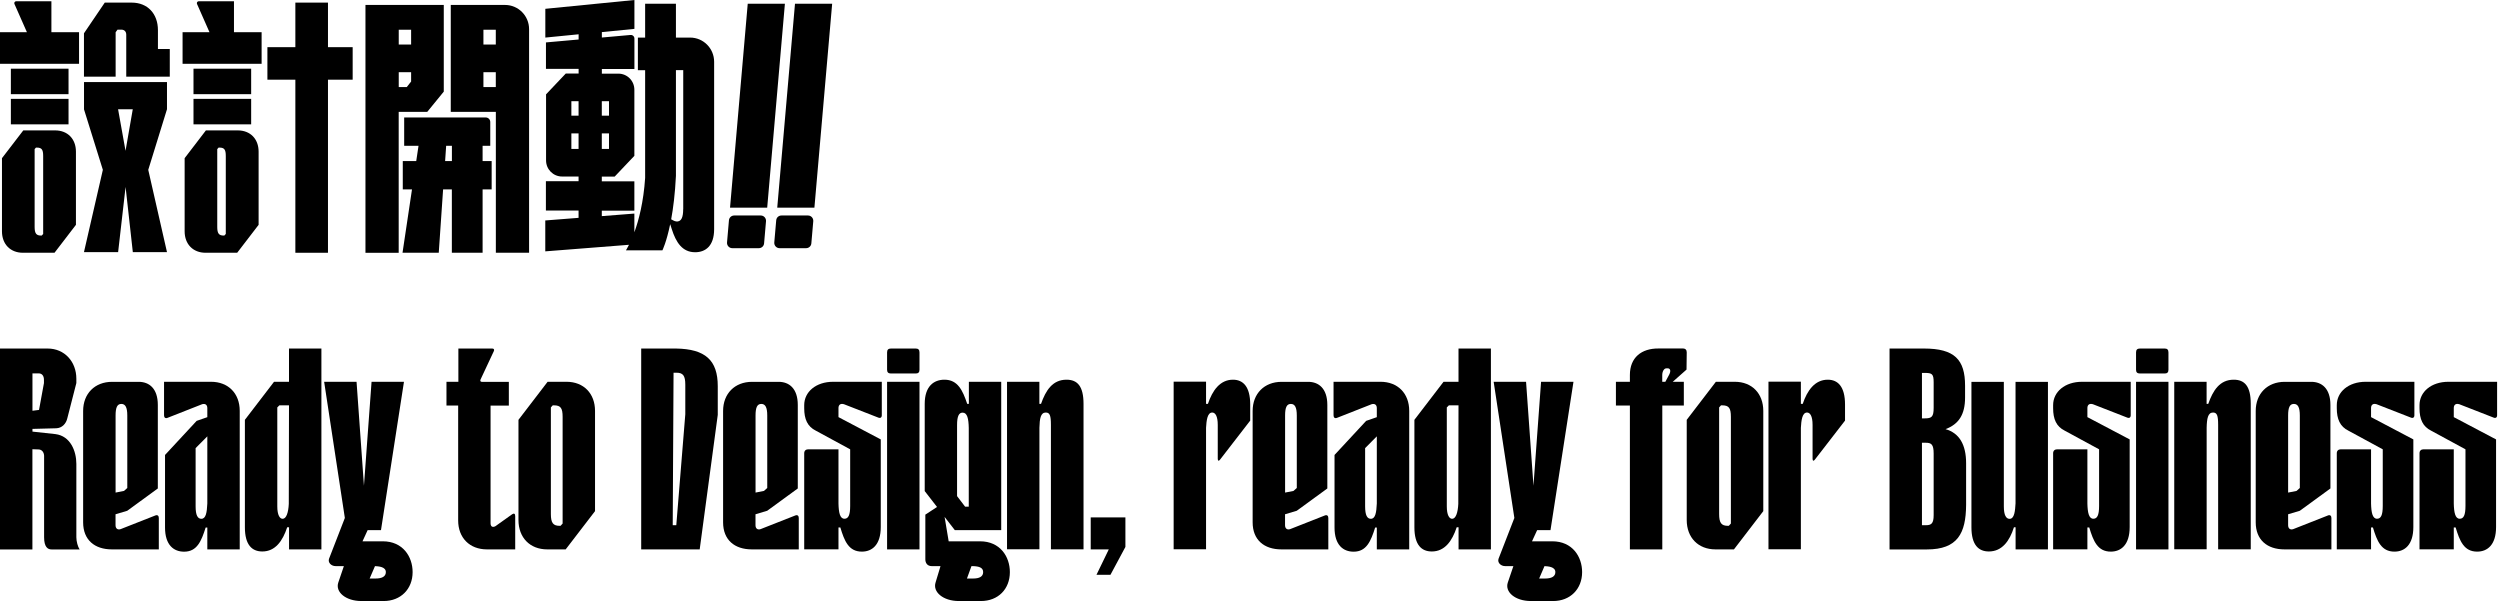
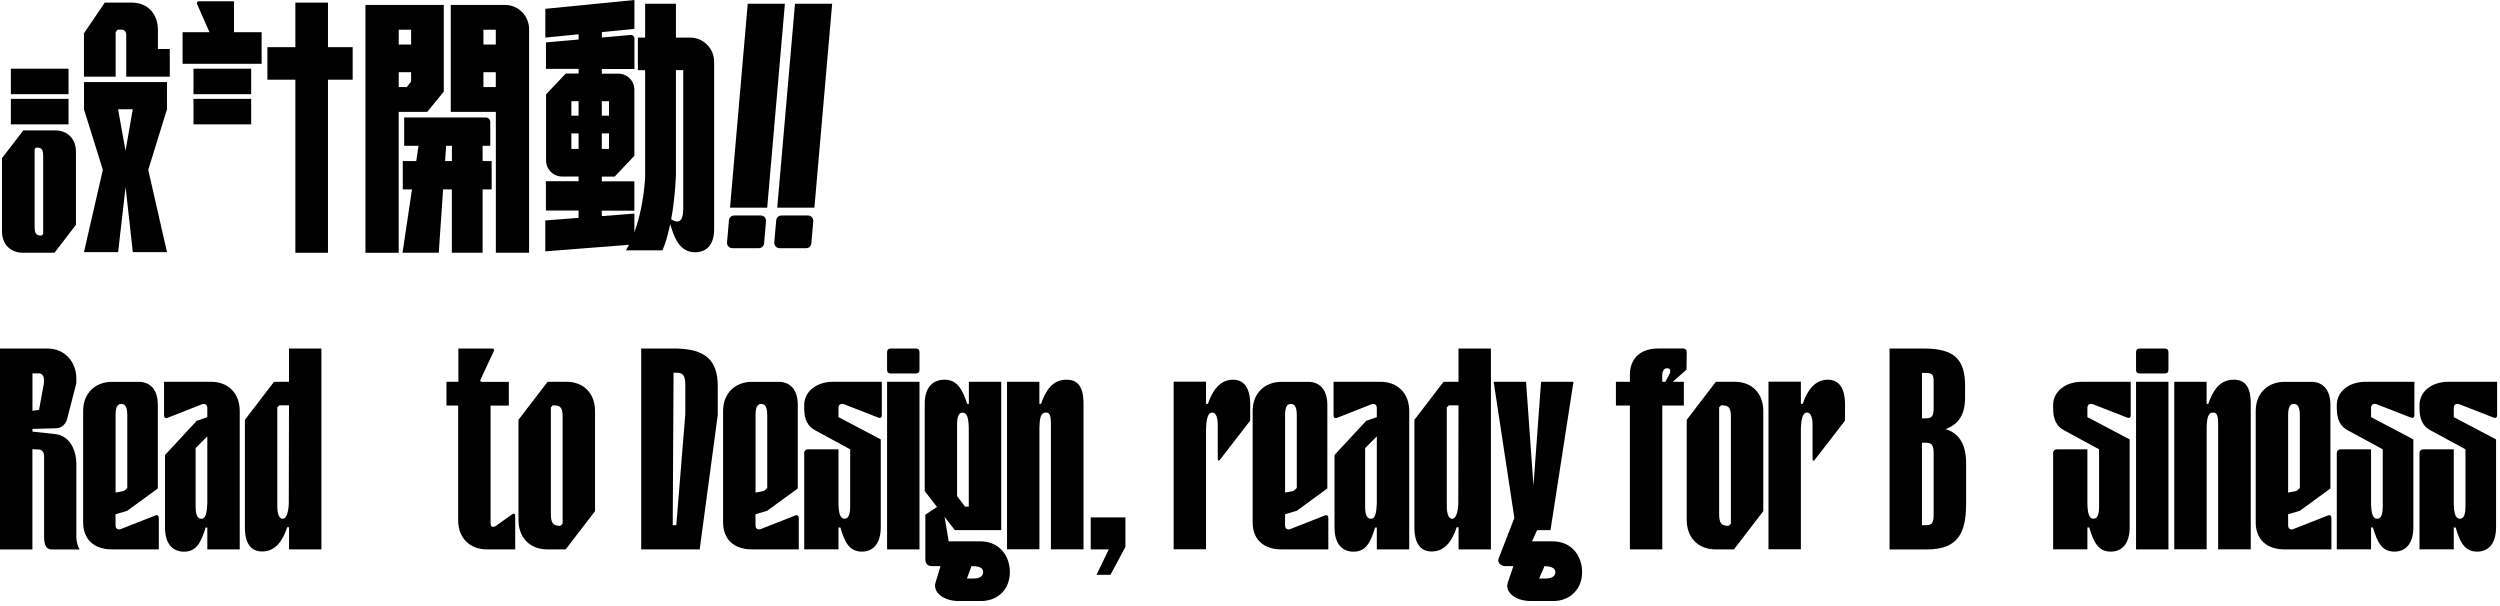
<svg xmlns="http://www.w3.org/2000/svg" width="392" height="95" viewBox="0 0 392 95" fill="none">
  <path d="M8.644 20.446H3.653L0.309 24.802V36.275C0.309 38.285 1.623 39.633 3.596 39.633H8.547L11.907 35.253V23.78C11.907 21.794 10.617 20.446 8.636 20.446H8.644ZM6.778 36.675L6.542 36.937H6.445C5.69 36.937 5.43 36.602 5.43 35.588V23.38L5.641 23.143H5.779C6.558 23.143 6.769 23.478 6.769 24.466V36.675H6.778Z" fill="black" />
-   <path d="M8.06 0.196H2.541C2.321 0.196 2.175 0.425 2.265 0.621L4.221 5.05H0V10.002H12.394V5.05H8.06V0.196Z" fill="black" />
  <path d="M10.746 10.771H1.704V14.767H10.746V10.771Z" fill="black" />
  <path d="M10.746 15.502H1.704V19.498H10.746V15.502Z" fill="black" />
  <path d="M24.764 7.682V4.732C24.764 2.141 23.132 0.409 20.649 0.409H16.428L13.165 5.222V12.021H18.132V5.058L18.425 4.65H19.098C19.537 4.683 19.796 4.977 19.796 5.443V12.021H26.622V7.682H24.756H24.764Z" fill="black" />
  <path d="M13.165 17.128L16.128 26.632L13.165 39.535H18.522L19.691 29.312L20.827 39.535H26.184L23.246 26.632L26.184 17.128V12.871H13.173V17.128H13.165ZM20.819 17.128L19.683 23.649L18.514 17.128H20.811H20.819Z" fill="black" />
-   <path d="M37.279 20.446H32.287L28.951 24.802V36.275C28.951 38.285 30.266 39.633 32.238 39.633H37.19L40.55 35.253V23.78C40.55 21.794 39.259 20.446 37.279 20.446ZM35.412 36.675L35.177 36.937H35.079C34.324 36.937 34.065 36.602 34.065 35.588V23.38L34.276 23.143H34.414C35.193 23.143 35.404 23.478 35.404 24.466V36.675H35.412Z" fill="black" />
  <path d="M36.695 0.196H31.168C30.948 0.196 30.802 0.425 30.892 0.621L32.848 5.05H28.627V10.002H41.021V5.05H36.687V0.196H36.695Z" fill="black" />
  <path d="M39.382 10.771H30.34V14.767H39.382V10.771Z" fill="black" />
  <path d="M39.382 15.502H30.34V19.498H39.382V15.502Z" fill="black" />
  <path d="M55.298 7.396H51.426V0.409H46.313V7.396H41.93V12.495H46.313V39.633H51.426V12.495H55.298V7.396Z" fill="black" />
  <path d="M117.245 0.588L114.469 32.565H120.296L123.072 0.588H117.245Z" fill="black" />
  <path d="M119.29 33.79H115.118C114.688 33.79 114.331 34.117 114.298 34.55L113.998 38.015C113.957 38.497 114.339 38.914 114.818 38.914H118.99C119.42 38.914 119.777 38.587 119.81 38.154L120.11 34.689C120.15 34.207 119.769 33.79 119.29 33.79Z" fill="black" />
  <path d="M124.655 0.588L121.871 32.565H127.699L130.483 0.588H124.655Z" fill="black" />
  <path d="M126.7 33.79H122.528C122.098 33.79 121.741 34.117 121.709 34.55L121.408 38.015C121.368 38.497 121.749 38.914 122.228 38.914H126.4C126.83 38.914 127.187 38.587 127.22 38.154L127.52 34.689C127.561 34.207 127.179 33.79 126.7 33.79Z" fill="black" />
  <path d="M108.218 5.9H105.986V0.588H101.157V5.9H100.021V11.007H101.157V27.907C100.905 31.69 100.159 34.534 99.469 36.422V33.488L94.363 33.888V33.03H99.469V28.43H94.363V27.694H96.376L99.469 24.434V14.072C99.469 12.675 98.349 11.547 96.961 11.547H94.371V10.819H99.477V6.047C99.477 5.712 99.193 5.451 98.86 5.483L94.371 5.884V5.034L99.477 4.527V0L85.508 1.381V5.892L90.727 5.377V6.194L85.606 6.652V10.803H90.727V11.53H88.714L85.622 14.791V25.153C85.622 26.55 86.742 27.678 88.13 27.678H90.719V28.413H85.597V33.014H90.719V34.158L85.5 34.567V39.413L98.625 38.383C98.341 38.955 98.146 39.249 98.146 39.249H103.868C103.868 39.249 104.501 37.983 105.085 35.147C105.223 35.564 105.337 35.931 105.337 35.931C105.986 37.974 106.968 39.551 108.998 39.551C110.597 39.551 111.976 38.595 111.976 35.931V9.684C111.976 7.592 110.288 5.892 108.21 5.892L108.218 5.9ZM94.363 15.87H95.492V18.133H94.363V15.87ZM94.363 20.912H95.492V23.355H94.363V20.912ZM90.719 23.355H89.591V20.912H90.719V23.355ZM90.719 18.133H89.591V15.87H90.719V18.133ZM107.123 32.793C107.123 34.125 106.814 34.64 106.27 34.722C105.954 34.771 105.686 34.64 105.24 34.387C105.564 32.638 105.848 30.391 105.986 27.58V10.999H107.131V32.793H107.123Z" fill="black" />
  <path d="M79.194 0.776H70.68V17.537H77.749V39.633H82.96V4.568C82.96 2.476 81.272 0.776 79.194 0.776ZM77.741 13.647H75.801V11.326H77.741V13.647ZM77.741 6.987H75.801V4.666H77.741V6.987Z" fill="black" />
  <path d="M75.672 22.865H76.873V19.13C76.873 18.738 76.556 18.419 76.167 18.419H63.375V22.865H65.623L65.266 25.251H63.156V29.696H64.601L63.115 39.633H68.797L69.479 29.696H70.85V39.633H75.672V29.696H77.092V25.251H75.672V22.865ZM70.859 25.251H69.795L69.957 22.865H70.859V25.251Z" fill="black" />
  <path d="M66.995 17.537L69.584 14.366V0.776H57.304V39.641H62.515V17.545H66.995V17.537ZM62.523 4.666H64.463V6.987H62.523V4.666ZM62.523 13.647V11.326H64.463V12.781L63.789 13.647H62.523Z" fill="black" />
  <path d="M0 54.65H7.467C10.138 54.65 11.972 56.725 11.972 59.381V60.06L10.56 65.567C10.365 66.442 9.724 67.12 8.823 67.153L5.089 67.251V67.676L8.693 68.068C11.039 68.362 11.972 70.724 11.972 72.734V84.24C11.972 84.886 12.199 85.727 12.483 86.152H8.076C7.5 86.152 6.915 85.793 6.915 84.24V71.443C6.883 70.895 6.558 70.471 6.014 70.471L5.081 70.438V86.152H0V54.658V54.65ZM5.089 64.407L6.12 64.276L6.891 60.068V59.553C6.891 58.875 6.534 58.548 6.087 58.548H5.089V64.415V64.407Z" fill="black" />
  <path d="M24.91 86.144H17.54C14.837 86.144 13.035 84.657 13.035 81.903V64.44C13.035 61.718 14.87 59.872 17.572 59.872H21.752C23.36 59.872 24.747 60.877 24.747 63.5V76.591L19.951 80.089L18.116 80.636V82.352C18.116 82.867 18.441 83.129 18.92 82.965L24.358 80.824C24.683 80.693 24.902 80.857 24.902 81.216V86.144H24.91ZM19.959 65.151C19.959 63.884 19.666 63.336 19.025 63.336C18.384 63.336 18.124 63.884 18.124 65.151V77.237L19.447 76.975L19.959 76.517V65.142V65.151Z" fill="black" />
  <path d="M25.714 59.863H33.084C35.787 59.863 37.589 61.678 37.589 64.431V86.144H32.508V82.712H32.248C31.574 84.853 30.892 86.504 28.871 86.504C27.264 86.504 25.876 85.498 25.876 82.712V71.337L30.835 65.992L32.508 65.412V63.99C32.508 63.475 32.183 63.246 31.704 63.377L26.266 65.518C25.941 65.649 25.722 65.486 25.722 65.126V59.88L25.714 59.863ZM30.673 70.266V79.402C30.673 80.8 30.998 81.347 31.574 81.347C32.28 81.347 32.443 80.375 32.508 78.953V68.419L30.673 70.266Z" fill="black" />
  <path d="M50.404 86.144H45.323V82.679H45.031C44.325 84.82 43.164 86.471 41.135 86.471C39.528 86.471 38.399 85.466 38.399 82.679V65.829L42.969 59.863H45.315V54.65H50.396V86.144H50.404ZM45.315 63.557H43.805L43.48 63.884V79.402C43.48 80.767 43.87 81.347 44.316 81.347C44.893 81.347 45.217 80.375 45.282 79.018L45.315 63.565V63.557Z" fill="black" />
-   <path d="M54.073 81.216L50.826 59.863H55.907L57.068 76.158L58.261 59.863H63.342L59.738 83.129H57.644L56.841 84.877H60.03C63.155 84.877 64.698 87.272 64.698 89.707C64.698 92.363 62.831 94.242 60.16 94.242H56.654C54.211 94.242 52.531 92.82 53.05 91.325L53.919 88.767H52.628C51.954 88.767 51.37 88.219 51.597 87.599L54.073 81.216ZM57.961 90.712H58.894C59.86 90.712 60.501 90.418 60.501 89.707C60.501 88.865 59.373 88.8 58.797 88.767L57.961 90.712Z" fill="black" />
  <path d="M77.181 54.65C77.441 54.65 77.538 54.813 77.441 55.042L75.347 59.512C75.249 59.708 75.347 59.872 75.541 59.872H79.786V63.598H76.921V82.066C76.921 82.426 77.084 82.614 77.311 82.614C77.441 82.614 77.538 82.581 77.668 82.516L80.306 80.636C80.598 80.44 80.785 80.538 80.785 80.93V86.144H76.345C73.642 86.144 71.84 84.33 71.84 81.609V63.59H70.006V59.863H71.873V54.65H77.181Z" fill="black" />
  <path d="M88.828 59.863C91.531 59.863 93.3 61.71 93.3 64.431V80.146L88.698 86.144H85.801C83.098 86.144 81.296 84.297 81.296 81.543V65.829L85.866 59.863H88.828ZM88.219 82.091V65.371C88.219 64.007 87.927 63.557 86.864 63.557H86.669L86.377 63.884V80.603C86.377 82.001 86.734 82.45 87.765 82.45H87.895L88.219 82.091Z" fill="black" />
  <path d="M105.978 54.65C110.613 54.715 112.545 56.497 112.545 60.55V65.052L109.712 86.144H100.54V54.65H105.978ZM105.499 82.352H106.043L107.455 64.954V60.321C107.455 58.899 107.098 58.441 106.067 58.441H105.613L105.483 82.352H105.499Z" fill="black" />
  <path d="M125.255 86.144H117.886C115.183 86.144 113.381 84.657 113.381 81.903V64.44C113.381 61.718 115.215 59.872 117.918 59.872H122.098C123.705 59.872 125.093 60.877 125.093 63.5V76.591L120.296 80.089L118.462 80.636V82.352C118.462 82.867 118.787 83.129 119.265 82.965L124.704 80.824C125.028 80.693 125.247 80.857 125.247 81.216V86.144H125.255ZM120.304 65.151C120.304 63.884 120.012 63.336 119.371 63.336C118.73 63.336 118.47 63.884 118.47 65.151V77.237L119.793 76.975L120.304 76.517V65.142V65.151Z" fill="black" />
  <path d="M132.276 63.369C131.797 63.238 131.473 63.467 131.473 63.982V65.404L138.104 68.901V82.638C138.104 85.457 136.724 86.495 135.142 86.495C133.08 86.495 132.406 84.845 131.765 82.704H131.473V86.136H126.1V71.067C126.1 70.675 126.359 70.454 126.708 70.454H131.473V78.945C131.505 80.366 131.7 81.339 132.406 81.339C133.015 81.339 133.307 80.791 133.307 79.329V70.454L127.934 67.537C126.611 66.891 126.1 65.723 126.1 64.007V63.524C126.1 61.449 127.934 59.863 130.637 59.863H138.266V65.11C138.266 65.469 138.039 65.624 137.69 65.469L132.284 63.361L132.276 63.369Z" fill="black" />
  <path d="M139.095 55.263C139.095 54.838 139.29 54.65 139.703 54.65H143.599C143.989 54.65 144.176 54.846 144.176 55.263V57.984C144.176 58.376 143.981 58.564 143.599 58.564H139.703C139.281 58.564 139.095 58.368 139.095 57.984V55.263ZM139.095 59.863H144.176V86.144H139.095V59.863Z" fill="black" />
  <path d="M156.991 59.864V83.129H149.719L148.112 81.053L148.753 84.877H153.68C156.805 84.877 158.347 87.272 158.347 89.707C158.347 92.363 156.513 94.242 153.81 94.242H150.336C147.893 94.242 146.213 92.82 146.7 91.325L147.471 88.767H146.091C145.417 88.767 145.06 88.285 145.093 87.599V80.693L146.927 79.492L144.995 77V63.328C144.995 60.542 146.44 59.537 148.088 59.537C150.182 59.537 150.953 61.22 151.659 63.328H151.919V59.864H157H156.991ZM151.902 67.096C151.87 65.641 151.675 64.701 150.936 64.701C150.36 64.701 150.068 65.249 150.068 66.646V77.792L151.326 79.443H151.902V67.096ZM151.618 90.712H152.584C153.55 90.712 154.159 90.418 154.159 89.707C154.159 88.996 153.518 88.8 152.552 88.767H152.324L151.618 90.712Z" fill="black" />
  <path d="M157.893 59.864H162.974V63.328H163.233C163.972 61.22 165.035 59.537 167.227 59.537C168.931 59.537 169.897 60.542 169.897 63.328V86.136H164.784V66.63C164.784 65.175 164.621 64.685 163.98 64.685C163.176 64.685 163.014 65.625 162.982 67.079V86.128H157.901V59.847L157.893 59.864Z" fill="black" />
  <path d="M171.025 81.126H176.464V85.76L174.118 90.132H171.926L173.858 86.144H171.025V81.118V81.126Z" fill="black" />
  <path d="M189.109 59.864V63.328H189.402C190.108 61.22 191.301 59.537 193.33 59.537C194.905 59.537 196.033 60.607 196.033 63.426V65.951L191.301 72.072C191.106 72.334 190.944 72.268 190.944 71.941V66.63C190.944 65.232 190.554 64.685 190.075 64.685C189.304 64.685 189.174 65.951 189.109 67.079V86.128H184.028V59.847H189.109V59.864Z" fill="black" />
  <path d="M208.289 86.144H200.919C198.216 86.144 196.414 84.657 196.414 81.903V64.44C196.414 61.718 198.248 59.872 200.951 59.872H205.131C206.738 59.872 208.126 60.877 208.126 63.5V76.591L203.329 80.089L201.495 80.636V82.352C201.495 82.867 201.82 83.129 202.299 82.965L207.737 80.824C208.061 80.693 208.281 80.857 208.281 81.216V86.144H208.289ZM203.338 65.151C203.338 63.884 203.045 63.336 202.404 63.336C201.763 63.336 201.503 63.884 201.503 65.151V77.237L202.826 76.975L203.338 76.517V65.142V65.151Z" fill="black" />
  <path d="M209.092 59.863H216.462C219.165 59.863 220.966 61.678 220.966 64.431V86.144H215.885V82.712H215.626C214.952 84.853 214.27 86.504 212.249 86.504C210.642 86.504 209.254 85.498 209.254 82.712V71.337L214.213 65.992L215.885 65.412V63.99C215.885 63.475 215.561 63.246 215.082 63.377L209.644 65.518C209.319 65.649 209.1 65.486 209.1 65.126V59.88L209.092 59.863ZM214.051 70.266V79.402C214.051 80.8 214.376 81.347 214.952 81.347C215.658 81.347 215.82 80.375 215.885 78.953V68.419L214.051 70.266Z" fill="black" />
  <path d="M233.783 86.144H228.702V82.679H228.41C227.703 84.82 226.543 86.471 224.514 86.471C222.907 86.471 221.778 85.466 221.778 82.679V65.829L226.348 59.863H228.694V54.65H233.775V86.144H233.783ZM228.694 63.557H227.184L226.859 63.884V79.402C226.859 80.767 227.249 81.347 227.695 81.347C228.272 81.347 228.596 80.375 228.661 79.018L228.694 63.565V63.557Z" fill="black" />
  <path d="M237.452 81.216L234.205 59.863H239.286L240.447 76.158L241.64 59.863H246.721L243.117 83.129H241.023L240.219 84.877H243.409C246.534 84.877 248.076 87.272 248.076 89.707C248.076 92.363 246.21 94.242 243.539 94.242H240.033C237.59 94.242 235.91 92.82 236.429 91.325L237.298 88.767H236.007C235.333 88.767 234.749 88.219 234.976 87.599L237.452 81.216ZM241.34 90.712H242.273C243.239 90.712 243.88 90.418 243.88 89.707C243.88 88.865 242.752 88.8 242.176 88.767L241.34 90.712Z" fill="black" />
  <path d="M264.447 57.951L262.288 59.863H264.025V63.59H260.648V86.144H255.567V63.59H253.376V59.863H255.567V58.793C255.567 56.072 257.369 54.617 260.072 54.642H263.871C264.293 54.642 264.48 54.87 264.48 55.255L264.447 57.943V57.951ZM260.648 59.863H261.127L261.736 58.728C262.028 58.147 261.898 57.788 261.541 57.755H261.282C260.924 57.755 260.64 58.237 260.64 58.826V59.863H260.648Z" fill="black" />
  <path d="M272.012 59.863C274.715 59.863 276.484 61.71 276.484 64.431V80.146L271.882 86.144H268.984C266.281 86.144 264.479 84.297 264.479 81.543V65.829L269.049 59.863H272.012ZM271.403 82.091V65.371C271.403 64.007 271.111 63.557 270.047 63.557H269.853L269.56 63.884V80.603C269.56 82.001 269.918 82.45 270.948 82.45H271.078L271.403 82.091Z" fill="black" />
  <path d="M282.377 59.864V63.328H282.669C283.375 61.22 284.568 59.537 286.598 59.537C288.172 59.537 289.3 60.607 289.3 63.426V65.951L284.568 72.072C284.374 72.334 284.211 72.268 284.211 71.941V66.63C284.211 65.232 283.822 64.685 283.343 64.685C282.572 64.685 282.442 65.951 282.377 67.079V86.128H277.296V59.847H282.377V59.864Z" fill="black" />
  <path d="M296.281 54.65H301.687C306.484 54.65 308.123 56.398 308.123 60.484V62.331C308.123 65.02 307.125 66.507 305.063 67.292C307.222 67.904 308.286 69.719 308.286 72.636V79.181C308.253 83.619 306.963 86.152 302.141 86.152H296.281V54.658V54.65ZM301.362 58.474V65.6H301.817C302.88 65.6 303.197 65.371 303.197 63.949V59.929C303.197 58.629 302.937 58.474 301.817 58.474H301.362ZM301.362 69.424V82.352H301.971C302.839 82.352 303.197 82.091 303.197 80.767V71.108C303.197 69.686 302.839 69.424 301.971 69.424H301.362Z" fill="black" />
-   <path d="M321.126 86.144H316.045V82.679H315.785C315.111 84.82 313.918 86.471 311.856 86.471C310.249 86.471 309.121 85.466 309.121 82.679V59.872H314.202V79.41C314.202 80.775 314.559 81.355 315.103 81.355C315.874 81.355 315.972 80.056 316.036 78.928V59.872H321.117V86.152L321.126 86.144Z" fill="black" />
  <path d="M328.106 63.369C327.628 63.238 327.303 63.467 327.303 63.982V65.404L333.934 68.901V82.638C333.934 85.457 332.554 86.495 330.972 86.495C328.91 86.495 328.236 84.845 327.595 82.704H327.303V86.136H321.93V71.067C321.93 70.675 322.189 70.454 322.538 70.454H327.303V78.945C327.335 80.366 327.53 81.339 328.236 81.339C328.845 81.339 329.137 80.791 329.137 79.329V70.454L323.764 67.537C322.441 66.891 321.93 65.723 321.93 64.007V63.524C321.93 61.449 323.764 59.863 326.467 59.863H334.096V65.11C334.096 65.469 333.869 65.624 333.52 65.469L328.115 63.361L328.106 63.369Z" fill="black" />
  <path d="M334.932 55.263C334.932 54.838 335.126 54.65 335.54 54.65H339.436C339.826 54.65 340.013 54.846 340.013 55.263V57.984C340.013 58.376 339.818 58.564 339.436 58.564H335.54C335.118 58.564 334.932 58.368 334.932 57.984V55.263ZM334.932 59.863H340.013V86.144H334.932V59.863Z" fill="black" />
  <path d="M340.914 59.864H345.995V63.328H346.255C346.993 61.22 348.057 59.537 350.248 59.537C351.953 59.537 352.919 60.542 352.919 63.328V86.136H347.805V66.63C347.805 65.175 347.643 64.685 347.002 64.685C346.198 64.685 346.036 65.625 346.003 67.079V86.128H340.922V59.847L340.914 59.864Z" fill="black" />
  <path d="M365.572 86.144H358.202C355.499 86.144 353.697 84.657 353.697 81.903V64.44C353.697 61.718 355.532 59.872 358.234 59.872H362.415C364.022 59.872 365.41 60.877 365.41 63.5V76.591L360.613 80.089L358.778 80.636V82.352C358.778 82.867 359.103 83.129 359.582 82.965L365.02 80.824C365.345 80.693 365.564 80.857 365.564 81.216V86.144H365.572ZM360.613 65.151C360.613 63.884 360.32 63.336 359.679 63.336C359.038 63.336 358.778 63.884 358.778 65.151V77.237L360.101 76.975L360.613 76.517V65.142V65.151Z" fill="black" />
  <path d="M372.585 63.369C372.106 63.238 371.781 63.467 371.781 63.982V65.404L378.413 68.901V82.638C378.413 85.457 377.033 86.495 375.45 86.495C373.389 86.495 372.715 84.845 372.074 82.704H371.781V86.136H366.408V71.067C366.408 70.675 366.668 70.454 367.017 70.454H371.781V78.945C371.814 80.366 372.009 81.339 372.715 81.339C373.324 81.339 373.616 80.791 373.616 79.329V70.454L368.243 67.537C366.92 66.891 366.408 65.723 366.408 64.007V63.524C366.408 61.449 368.243 59.863 370.945 59.863H378.575V65.11C378.575 65.469 378.348 65.624 377.999 65.469L372.593 63.361L372.585 63.369Z" fill="black" />
  <path d="M385.556 63.369C385.077 63.238 384.752 63.467 384.752 63.982V65.404L391.383 68.901V82.638C391.383 85.457 390.004 86.495 388.421 86.495C386.359 86.495 385.685 84.845 385.044 82.704H384.752V86.136H379.379V71.067C379.379 70.675 379.639 70.454 379.988 70.454H384.752V78.945C384.785 80.366 384.979 81.339 385.686 81.339C386.294 81.339 386.586 80.791 386.586 79.329V70.454L381.213 67.537C379.89 66.891 379.379 65.723 379.379 64.007V63.524C379.379 61.449 381.213 59.863 383.916 59.863H391.546V65.11C391.546 65.469 391.318 65.624 390.969 65.469L385.564 63.361L385.556 63.369Z" fill="black" />
</svg>